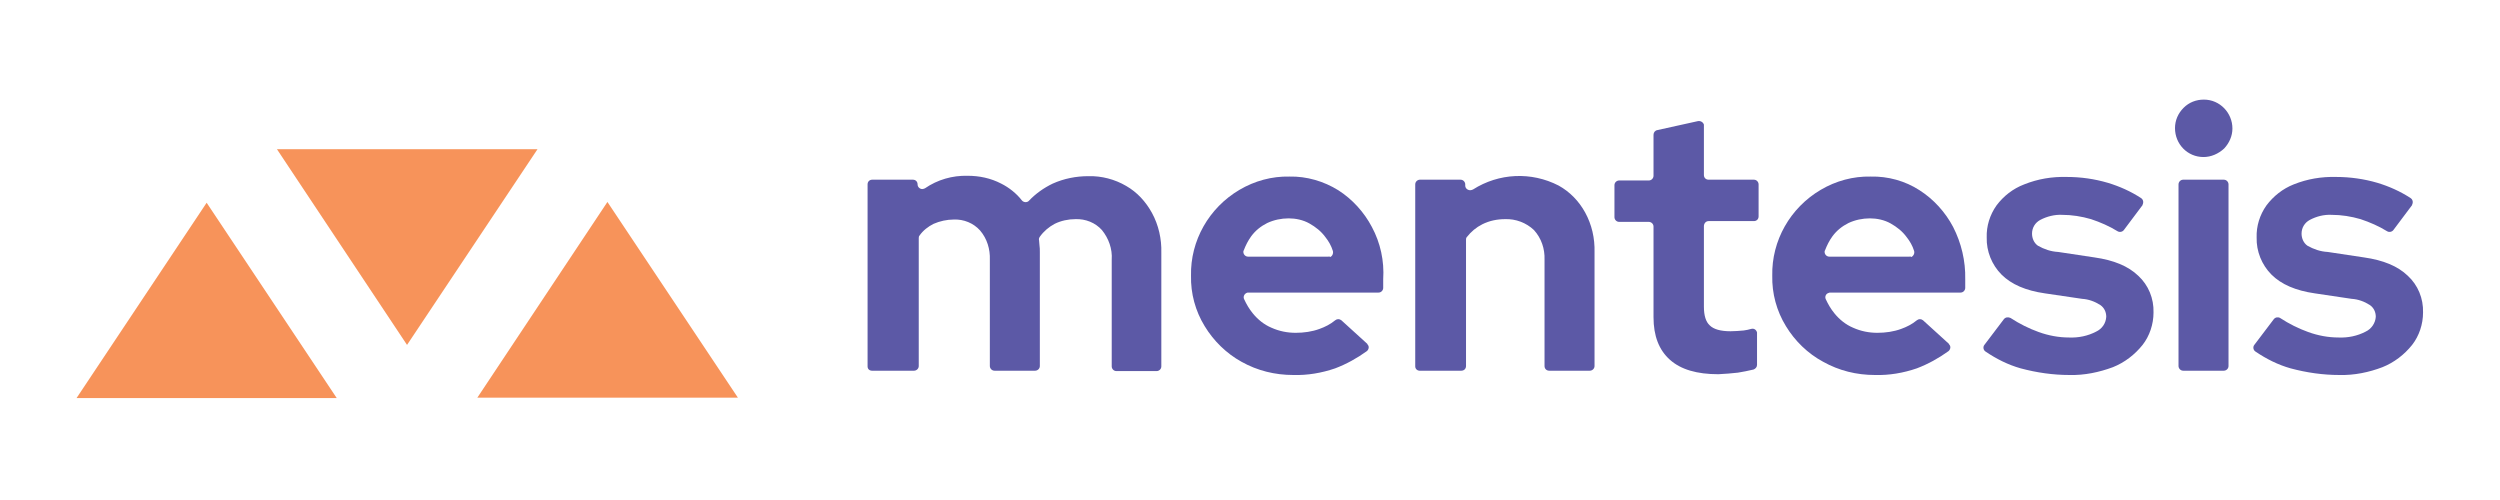
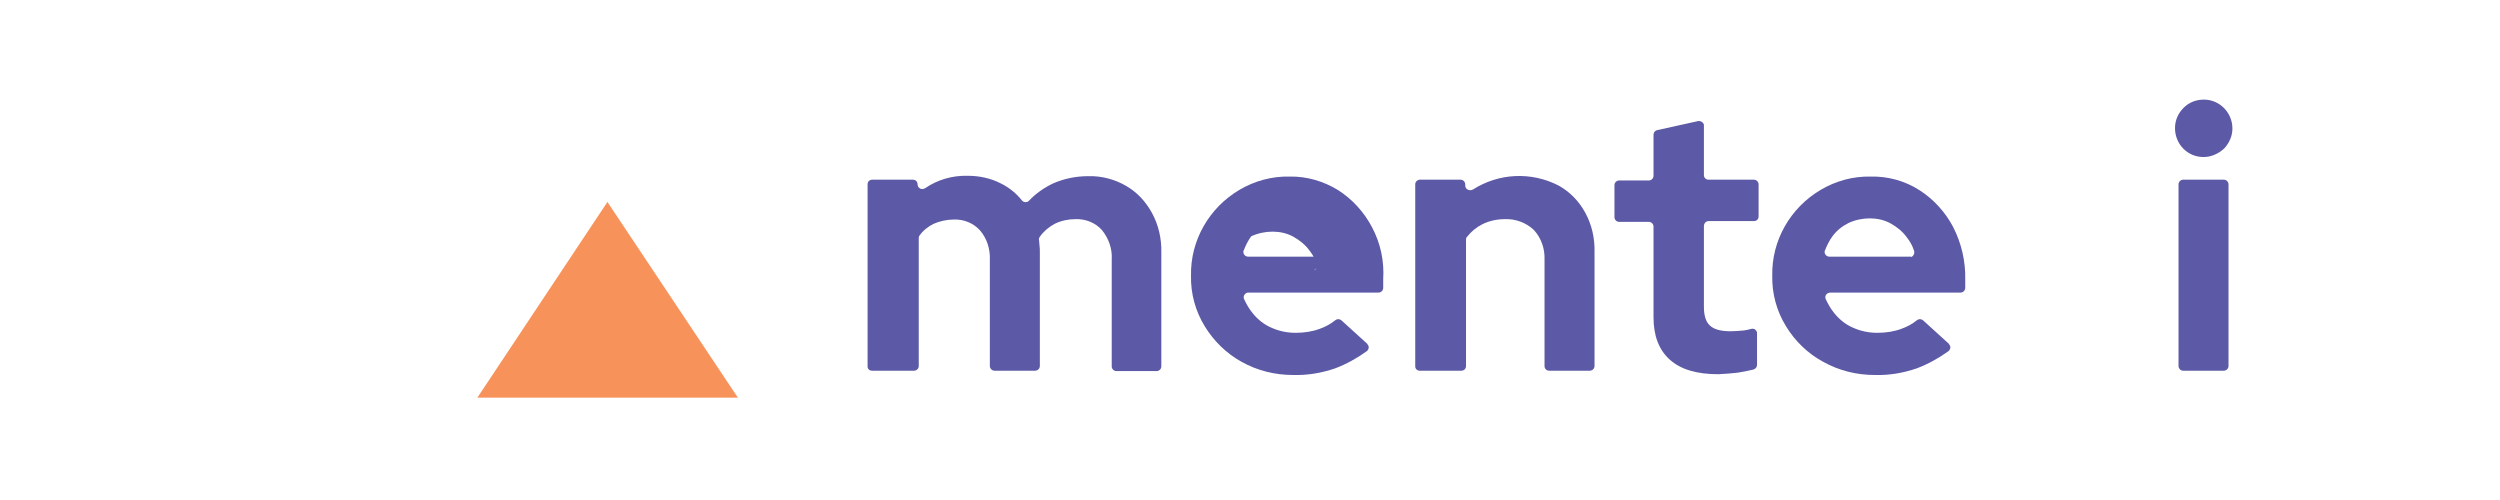
<svg xmlns="http://www.w3.org/2000/svg" version="1.1" id="Layer_1" x="0px" y="0px" viewBox="0 0 640 128" style="enable-background:new 0 0 640 128;" xml:space="preserve">
  <style type="text/css">
	.st0{fill:#F7935A;}
	.st1{fill:#5C59A6;}
</style>
  <g>
    <g>
-       <polygon class="st0" points="52.9,51.9 86.2,101.9 19.6,101.9   " />
      <polygon class="st0" points="155.5,51.7 188.9,101.8 122.2,101.8   " />
-       <polygon class="st0" points="104.2,88.3 70.9,38.2 137.6,38.2   " />
    </g>
    <g>
      <path class="st1" d="M222.1,93.8V47.2c0-0.7,0.5-1.2,1.2-1.2c0,0,0,0,0,0h10.4c0.7,0,1.2,0.5,1.2,1.2l0,0c0,0.7,0.6,1.2,1.2,1.2    c0.2,0,0.5-0.1,0.7-0.2c3.2-2.2,7-3.3,10.9-3.2c3,0,5.9,0.6,8.6,2c2,1,3.9,2.5,5.3,4.3c0.4,0.5,1.2,0.6,1.7,0.2    c0,0,0.1-0.1,0.1-0.1c1.7-1.8,3.8-3.3,6.1-4.4c2.9-1.3,6-1.9,9.1-1.9c3.4-0.1,6.8,0.8,9.7,2.5c2.8,1.6,5,4,6.6,6.9    c1.7,3.1,2.5,6.7,2.4,10.2v29.1c0,0.7-0.6,1.2-1.2,1.2h-10.3c-0.7,0-1.2-0.6-1.2-1.2V66.5c0.2-2.8-0.8-5.5-2.5-7.6    c-1.7-1.9-4.2-2.9-6.8-2.8c-1.8,0-3.7,0.4-5.3,1.2c-1.5,0.8-2.8,1.9-3.8,3.3c-0.2,0.3-0.3,0.6-0.2,0.9c0,0.4,0.1,0.8,0.1,1.2    c0.1,0.6,0.1,1.3,0.1,1.9v29.1c0,0.7-0.6,1.2-1.2,1.2h-10.4c-0.7,0-1.2-0.6-1.2-1.2V66.5c0.1-2.7-0.7-5.4-2.5-7.5    c-1.7-1.9-4.2-2.9-6.7-2.8c-1.8,0-3.6,0.4-5.2,1.1c-1.4,0.7-2.7,1.7-3.6,3c-0.2,0.2-0.2,0.5-0.2,0.7v32.7c0,0.7-0.6,1.2-1.2,1.2    c0,0,0,0,0,0h-10.4C222.6,95,222.1,94.5,222.1,93.8z" />
-       <path class="st1" d="M351.2,58.1c-2-3.8-5-7.1-8.6-9.4c-3.7-2.3-8.1-3.6-12.5-3.5c-4.5-0.1-8.9,1.1-12.8,3.4    c-7.8,4.6-12.6,13-12.4,22c-0.1,4.5,1.1,9,3.5,12.9c2.3,3.8,5.6,7,9.4,9.1c4.1,2.3,8.6,3.4,13.3,3.4c3.6,0.1,7.2-0.5,10.7-1.7    c2.9-1.1,5.6-2.6,8.1-4.4c0.5-0.4,0.7-1.2,0.2-1.7c0-0.1-0.1-0.1-0.1-0.2l-6.6-6c-0.5-0.4-1.1-0.4-1.6,0c-1.2,1-2.6,1.7-4,2.2    c-1.9,0.7-4,1-6.1,1c-2.1,0-4.2-0.4-6.2-1.3c-1.9-0.8-3.5-2.1-4.8-3.7c-0.9-1.1-1.6-2.3-2.2-3.6c-0.3-0.6,0-1.3,0.6-1.6    c0.2-0.1,0.3-0.1,0.5-0.1h33.3c0.7,0,1.2-0.6,1.2-1.2v-2.2C354.4,66.8,353.4,62.2,351.2,58.1z M340,65.7h-20.5    c-0.7,0-1.2-0.6-1.2-1.2c0-0.1,0-0.3,0.1-0.4c0.5-1.3,1.1-2.5,1.9-3.6c1.1-1.5,2.5-2.6,4.1-3.4c1.7-0.8,3.6-1.2,5.5-1.2    c1.8,0,3.7,0.4,5.3,1.3c1.6,0.9,3,2,4.1,3.5c0.8,1,1.5,2.2,1.9,3.5c0.2,0.6-0.1,1.4-0.7,1.6C340.4,65.6,340.2,65.7,340,65.7z" />
+       <path class="st1" d="M351.2,58.1c-2-3.8-5-7.1-8.6-9.4c-3.7-2.3-8.1-3.6-12.5-3.5c-4.5-0.1-8.9,1.1-12.8,3.4    c-7.8,4.6-12.6,13-12.4,22c-0.1,4.5,1.1,9,3.5,12.9c2.3,3.8,5.6,7,9.4,9.1c4.1,2.3,8.6,3.4,13.3,3.4c3.6,0.1,7.2-0.5,10.7-1.7    c2.9-1.1,5.6-2.6,8.1-4.4c0.5-0.4,0.7-1.2,0.2-1.7c0-0.1-0.1-0.1-0.1-0.2l-6.6-6c-0.5-0.4-1.1-0.4-1.6,0c-1.2,1-2.6,1.7-4,2.2    c-1.9,0.7-4,1-6.1,1c-2.1,0-4.2-0.4-6.2-1.3c-1.9-0.8-3.5-2.1-4.8-3.7c-0.9-1.1-1.6-2.3-2.2-3.6c-0.3-0.6,0-1.3,0.6-1.6    c0.2-0.1,0.3-0.1,0.5-0.1h33.3c0.7,0,1.2-0.6,1.2-1.2v-2.2C354.4,66.8,353.4,62.2,351.2,58.1z M340,65.7h-20.5    c-0.7,0-1.2-0.6-1.2-1.2c0-0.1,0-0.3,0.1-0.4c0.5-1.3,1.1-2.5,1.9-3.6c1.7-0.8,3.6-1.2,5.5-1.2    c1.8,0,3.7,0.4,5.3,1.3c1.6,0.9,3,2,4.1,3.5c0.8,1,1.5,2.2,1.9,3.5c0.2,0.6-0.1,1.4-0.7,1.6C340.4,65.6,340.2,65.7,340,65.7z" />
      <path class="st1" d="M362.3,93.8V47.2c0-0.7,0.6-1.2,1.2-1.2h10.4c0.7,0,1.2,0.6,1.2,1.2v0.3c0,0.7,0.6,1.2,1.3,1.2    c0.2,0,0.5-0.1,0.7-0.2c6.6-4.2,14.9-4.6,21.9-1c2.9,1.6,5.2,4,6.8,6.9c1.7,3.1,2.5,6.6,2.4,10.2v29.1c0,0.7-0.6,1.2-1.2,1.2    h-10.4c-0.7,0-1.2-0.5-1.2-1.2V66.5c0.1-2.8-0.8-5.5-2.7-7.6c-2-1.9-4.7-2.9-7.4-2.8c-2,0-4,0.4-5.8,1.3c-1.6,0.8-2.9,1.9-4,3.3    c-0.2,0.2-0.2,0.5-0.2,0.7v32.3c0,0.7-0.5,1.2-1.2,1.2h-10.4C362.8,95,362.3,94.4,362.3,93.8z" />
      <path class="st1" d="M439.9,95.8c-5.5,0-9.6-1.2-12.4-3.7c-2.8-2.5-4.2-6.1-4.2-10.9V58c0-0.7-0.6-1.2-1.2-1.2l0,0h-7.6    c-0.7,0-1.2-0.6-1.2-1.2c0,0,0,0,0,0v-8.2c0-0.7,0.6-1.2,1.2-1.2h7.6c0.7,0,1.2-0.6,1.2-1.2c0,0,0,0,0,0V34.5c0-0.6,0.4-1.1,1-1.2    l10.4-2.3c0.7-0.1,1.3,0.3,1.5,0.9c0,0.1,0,0.2,0,0.3v12.6c0,0.7,0.5,1.2,1.2,1.2c0,0,0,0,0,0H449c0.7,0,1.2,0.6,1.2,1.2l0,0v8.2    c0,0.7-0.5,1.2-1.2,1.2h-11.6c-0.7,0-1.2,0.6-1.2,1.3v20.6c0,2.3,0.5,3.9,1.5,4.8c1,1,2.8,1.5,5.3,1.5c1.1,0,2.3-0.1,3.4-0.2    c0.6-0.1,1.3-0.2,1.9-0.4c0.7-0.2,1.3,0.2,1.5,0.9c0,0.1,0,0.2,0,0.3v8c0,0.6-0.4,1-0.9,1.2c-1.3,0.3-2.7,0.6-4,0.8    C443.3,95.6,441.6,95.7,439.9,95.8z" />
      <path class="st1" d="M500,58.1c-2-3.8-5-7.1-8.6-9.4c-3.7-2.4-8.1-3.6-12.5-3.5c-4.5-0.1-8.9,1.1-12.8,3.4    c-7.8,4.6-12.6,13-12.4,22c-0.1,4.5,1.1,9,3.5,12.9c2.3,3.8,5.6,7,9.5,9.1c4.1,2.3,8.6,3.4,13.3,3.4c3.6,0.1,7.2-0.5,10.7-1.7    c2.9-1.1,5.6-2.6,8.1-4.4c0.5-0.4,0.7-1.2,0.2-1.7c0-0.1-0.1-0.1-0.1-0.2l-6.6-6c-0.5-0.4-1.1-0.4-1.6,0c-1.2,1-2.6,1.7-4,2.2    c-1.9,0.7-4,1-6.1,1c-2.1,0-4.2-0.4-6.2-1.3c-1.9-0.8-3.5-2.1-4.8-3.7c-0.9-1.1-1.6-2.3-2.2-3.6c-0.3-0.6,0-1.4,0.7-1.6    c0.2-0.1,0.3-0.1,0.5-0.1h33.3c0.7,0,1.2-0.6,1.2-1.2l0,0v-2.2C503.2,66.8,502.1,62.2,500,58.1z M488.8,65.7h-20.5    c-0.7,0-1.2-0.6-1.2-1.2c0-0.1,0-0.3,0.1-0.4c0.5-1.3,1.1-2.5,1.9-3.6c1.1-1.5,2.5-2.6,4.1-3.4c1.7-0.8,3.6-1.2,5.5-1.2    c1.8,0,3.7,0.4,5.3,1.3c1.6,0.9,3,2,4.1,3.5c0.8,1,1.5,2.2,1.9,3.5c0.2,0.6-0.1,1.3-0.7,1.6C489.1,65.6,488.9,65.7,488.8,65.7z" />
-       <path class="st1" d="M529.8,96c-4.2,0-8.4-0.6-12.5-1.7c-3.2-0.9-6.2-2.4-9-4.3c-0.6-0.4-0.7-1.2-0.3-1.7c0,0,0,0,0,0l5-6.6    c0.4-0.5,1.1-0.6,1.7-0.3c2.3,1.5,4.7,2.7,7.2,3.6c2.5,0.9,5.1,1.4,7.8,1.4c2.4,0.1,4.8-0.4,6.9-1.5c1.5-0.7,2.5-2.1,2.6-3.8    c0-1.2-0.5-2.3-1.5-3c-1.4-0.9-3-1.5-4.7-1.6l-9.5-1.4c-4.9-0.7-8.6-2.3-11.1-4.8c-2.5-2.5-3.9-6-3.8-9.5    c-0.1-2.9,0.8-5.8,2.5-8.2c1.8-2.4,4.2-4.3,7.1-5.4c3.5-1.4,7.1-2,10.9-1.9c3.6,0,7.1,0.5,10.5,1.5c3,0.9,5.9,2.2,8.5,3.9    c0.6,0.4,0.7,1.1,0.4,1.7c0,0,0,0,0,0.1l-4.8,6.4c-0.4,0.5-1.1,0.6-1.6,0.3c-2.1-1.3-4.4-2.3-6.8-3.1c-2.4-0.7-4.9-1.1-7.4-1.1    c-1.9-0.1-3.9,0.4-5.6,1.3c-1.3,0.7-2.1,2-2.1,3.5c0,1.2,0.5,2.4,1.5,3.1c1.6,0.9,3.3,1.5,5.2,1.6l9.3,1.4    c4.9,0.7,8.6,2.2,11.2,4.7c2.6,2.4,4,5.8,3.9,9.4c0,3-1,6-2.8,8.3c-2,2.5-4.6,4.5-7.6,5.7C537.4,95.3,533.6,96.1,529.8,96z" />
      <path class="st1" d="M564.1,40.2c-4.1,0-7.3-3.3-7.3-7.4c0-2,0.8-3.8,2.2-5.2c1.4-1.4,3.2-2.1,5.2-2.1c4.1,0,7.3,3.4,7.3,7.4    c0,1.9-0.8,3.7-2.1,5.1C567.9,39.4,566,40.2,564.1,40.2z" />
      <path class="st1" d="M558.9,46h10.4c0.7,0,1.2,0.6,1.2,1.2v46.5c0,0.7-0.6,1.2-1.2,1.2h-10.4c-0.7,0-1.2-0.6-1.2-1.2V47.2    C557.7,46.6,558.2,46,558.9,46z" />
-       <path class="st1" d="M598.9,96c-4.2,0-8.4-0.6-12.5-1.7c-3.2-0.9-6.2-2.4-9-4.3c-0.6-0.4-0.7-1.2-0.3-1.7c0,0,0,0,0,0l5-6.6    c0.4-0.5,1.1-0.6,1.6-0.3c2.3,1.5,4.7,2.7,7.2,3.6c2.5,0.9,5.1,1.4,7.8,1.4c2.4,0.1,4.8-0.4,6.9-1.5c1.5-0.7,2.5-2.2,2.6-3.8    c0-1.2-0.5-2.3-1.5-3c-1.4-0.9-3-1.5-4.7-1.6l-9.4-1.4c-4.9-0.7-8.6-2.3-11.1-4.8c-2.5-2.5-3.9-6-3.8-9.5    c-0.1-2.9,0.8-5.8,2.5-8.2c1.8-2.4,4.2-4.3,7-5.4c3.5-1.4,7.1-2,10.9-1.9c3.5,0,7.1,0.5,10.5,1.5c3,0.9,5.9,2.2,8.5,3.9    c0.6,0.4,0.7,1.1,0.4,1.7c0,0,0,0,0,0.1l-4.8,6.4c-0.4,0.5-1.1,0.6-1.6,0.3c-2.1-1.3-4.4-2.3-6.8-3.1c-2.4-0.7-4.9-1.1-7.4-1.1    c-2-0.1-3.9,0.4-5.6,1.3c-1.3,0.7-2.1,2-2.1,3.5c0,1.2,0.5,2.4,1.5,3.1c1.6,0.9,3.3,1.5,5.2,1.6l9.3,1.4c4.9,0.7,8.6,2.2,11.2,4.7    c2.6,2.4,4,5.8,3.9,9.4c0,3-1,6-2.8,8.3c-2,2.5-4.6,4.5-7.6,5.7C606.5,95.3,602.7,96.1,598.9,96z" />
    </g>
  </g>
</svg>